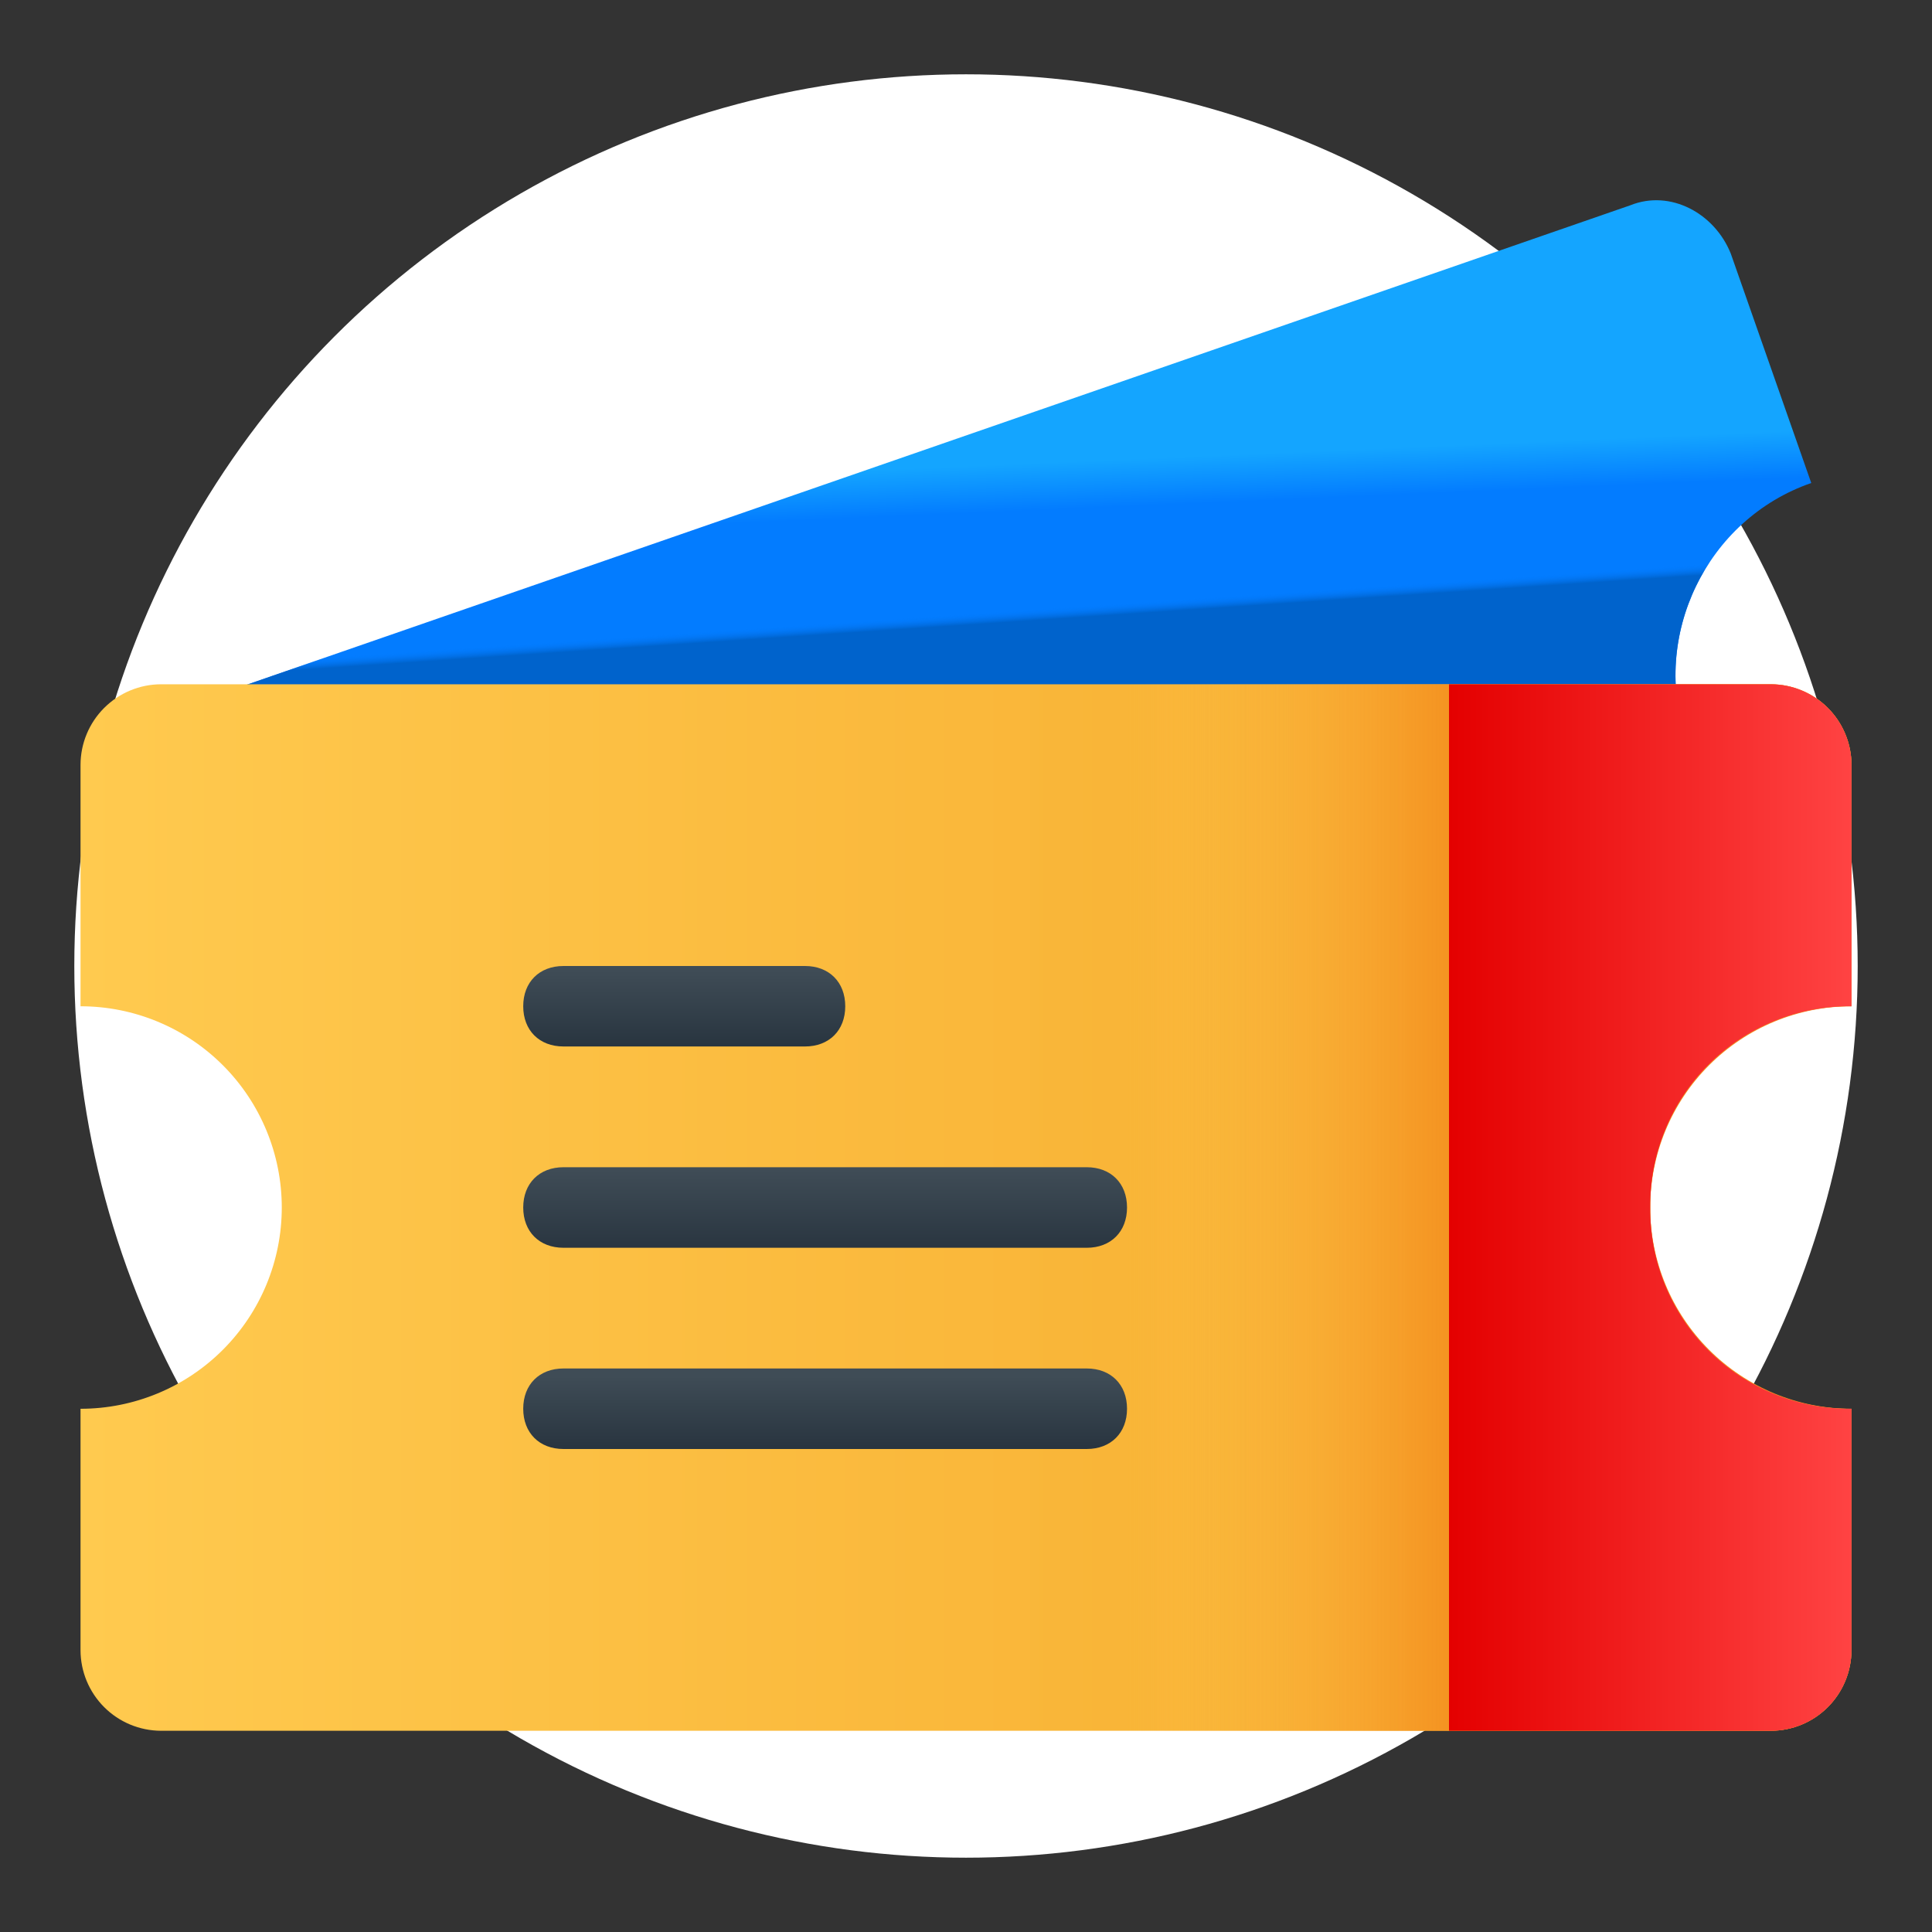
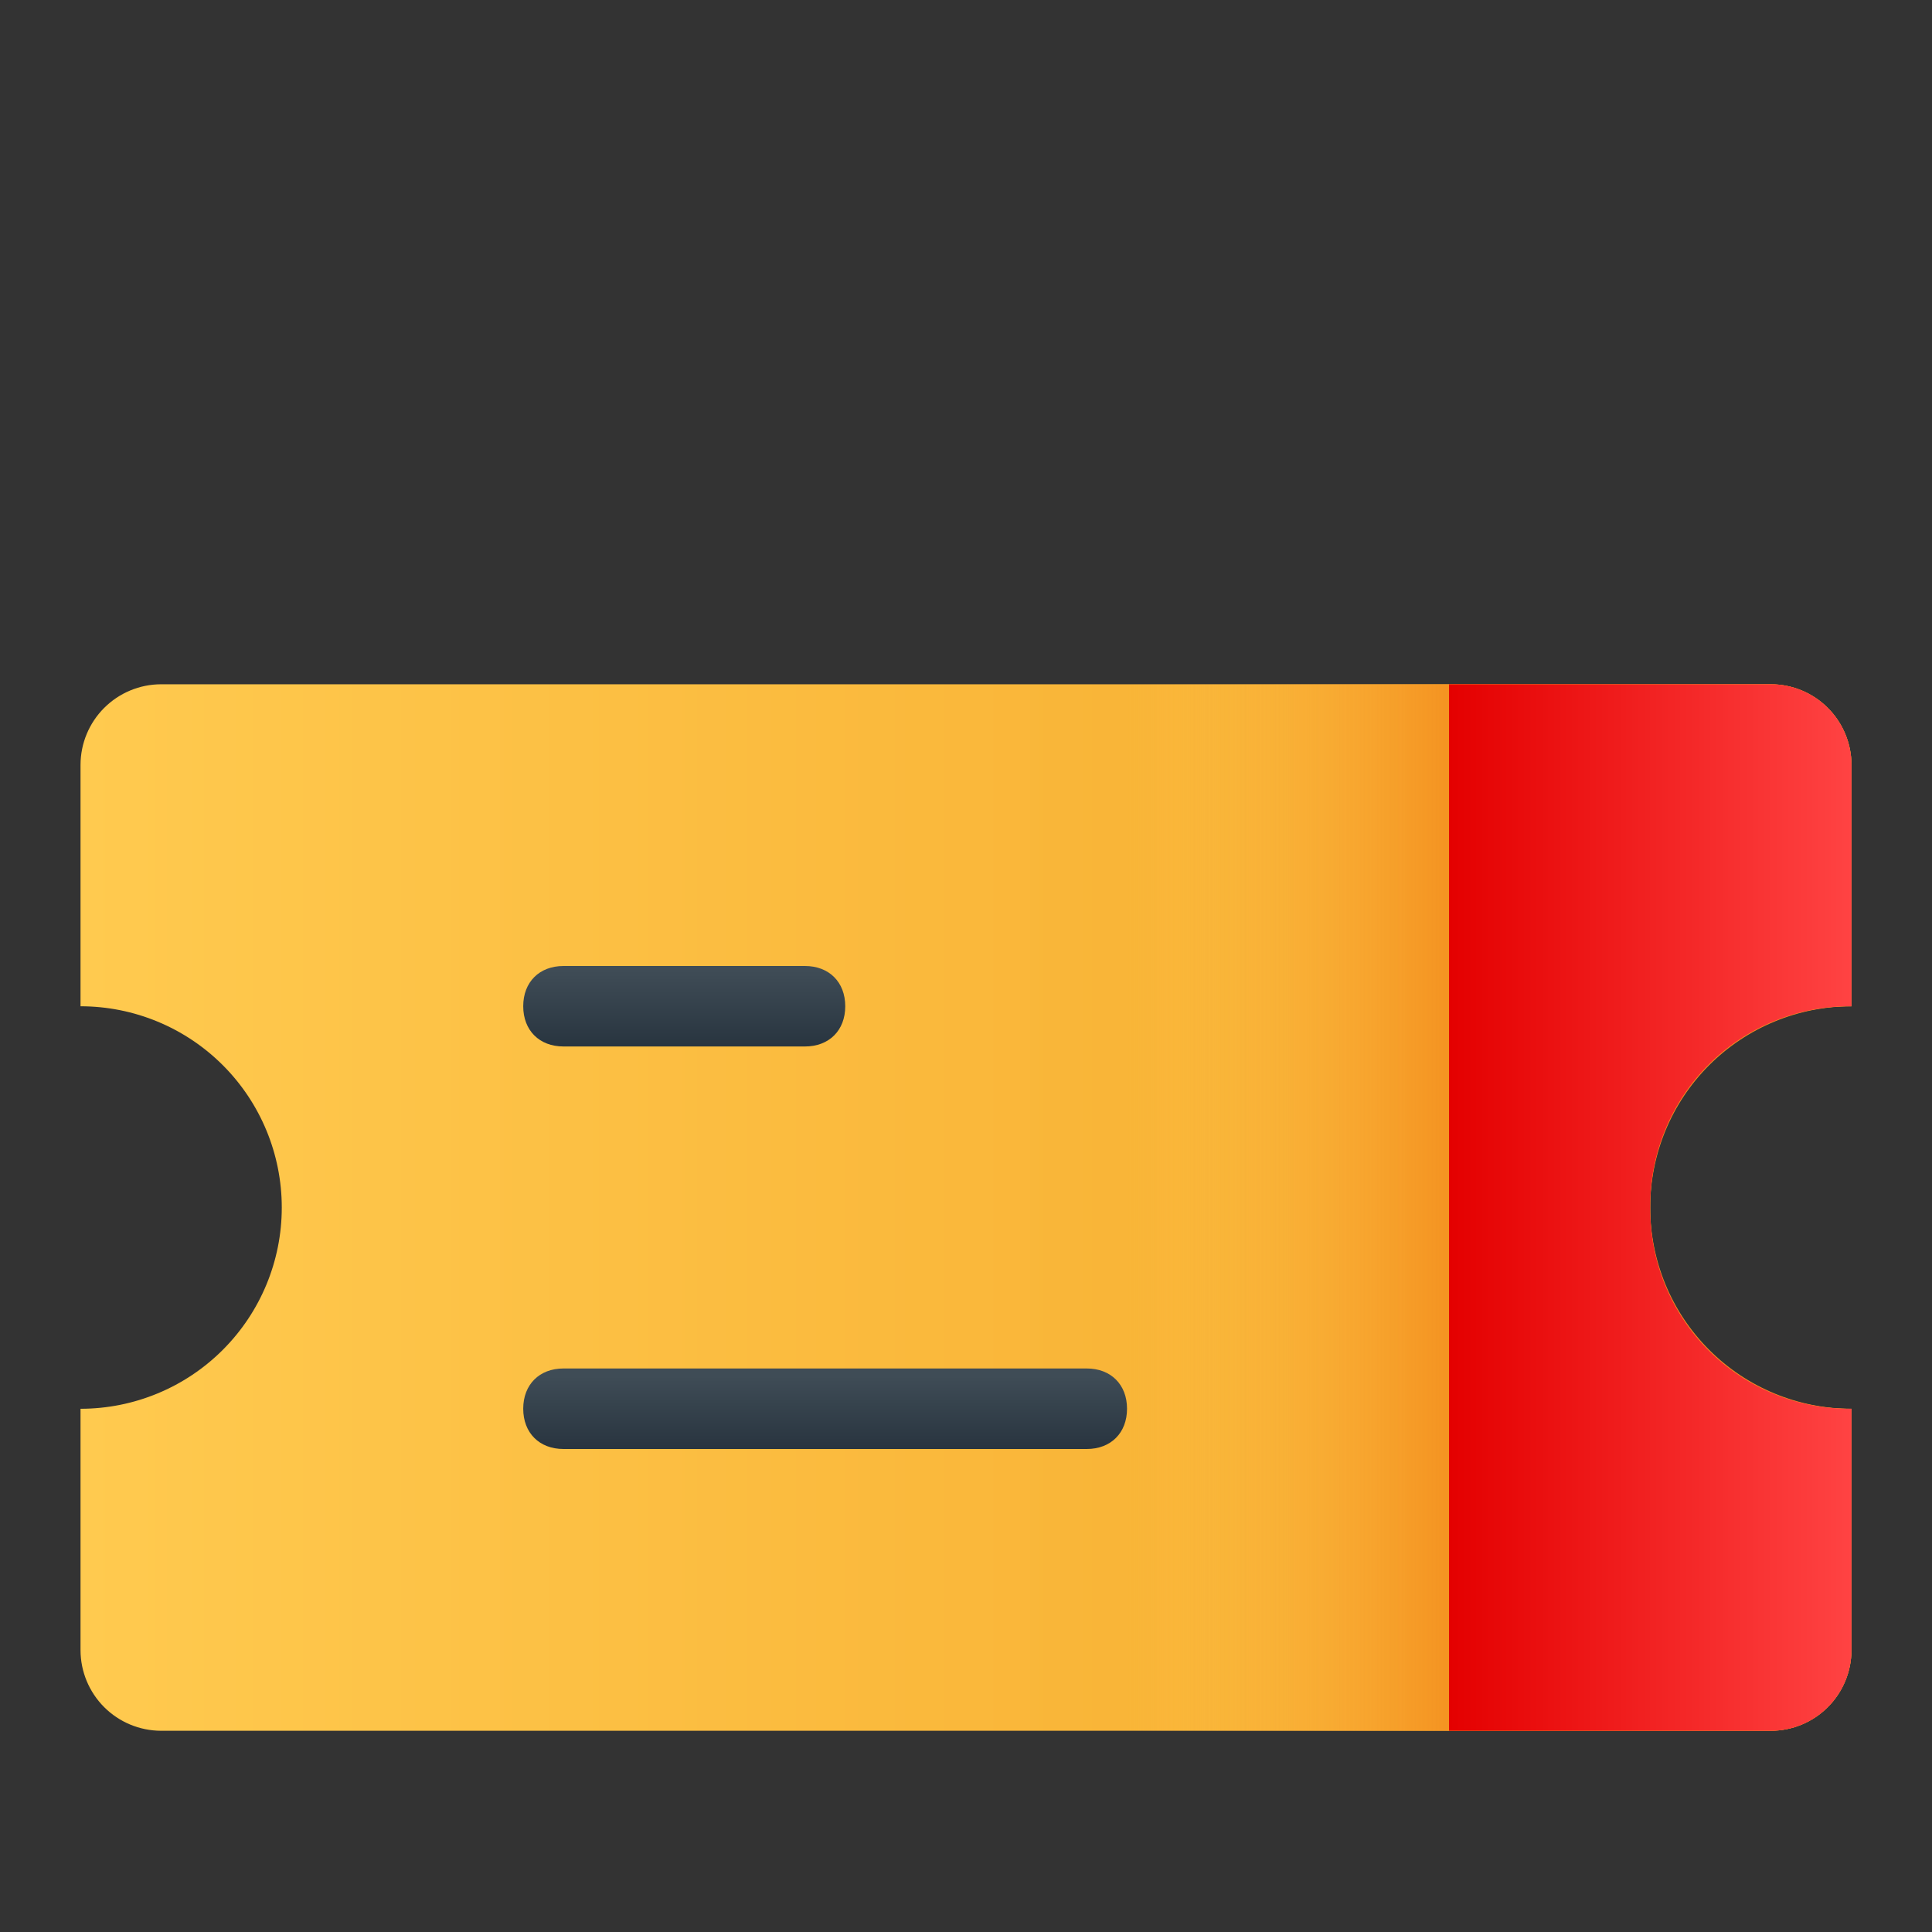
<svg xmlns="http://www.w3.org/2000/svg" width="78" height="78" viewBox="0 0 78 78" fill="none">
  <rect x="0" y="0" width="78" height="78" fill="#333333" stroke="none" />
-   <circle cx="39" cy="39" r="36" fill="white" />
-   <path d="M68.088 29.901C66.626 25.676 68.9 20.963 73.125 19.5L69.876 10.238C69.225 8.613 67.439 7.638 65.82 8.288L4.387 29.575C4.387 29.575 69.549 34.125 68.088 29.901Z" fill="url(#paint0_linear_2054_12772)" />
-   <path d="M38.187 17.875L4.387 29.575C4.387 29.575 69.549 34.125 68.086 29.899C66.623 25.673 68.899 20.962 73.123 19.498L72.473 17.873L38.187 17.875Z" fill="url(#paint1_linear_2054_12772)" />
  <path d="M66.624 48.75C66.614 47.68 66.817 46.619 67.222 45.629C67.626 44.638 68.224 43.738 68.981 42.982C69.737 42.225 70.637 41.627 71.627 41.223C72.618 40.818 73.679 40.615 74.749 40.626V30.875C74.746 30.015 74.403 29.189 73.794 28.581C73.186 27.972 72.361 27.628 71.499 27.626H6.5C5.639 27.628 4.814 27.972 4.205 28.581C3.597 29.189 3.253 30.015 3.251 30.875V40.626C5.406 40.626 7.473 41.482 8.996 43.005C10.52 44.529 11.376 46.596 11.376 48.751C11.376 50.906 10.52 52.972 8.996 54.496C7.473 56.02 5.406 56.876 3.251 56.876V66.626C3.253 67.487 3.597 68.312 4.205 68.921C4.814 69.53 5.639 69.873 6.5 69.876H71.499C72.361 69.873 73.186 69.53 73.794 68.921C74.403 68.312 74.746 67.487 74.749 66.626V56.876C73.679 56.886 72.618 56.683 71.627 56.279C70.637 55.874 69.737 55.276 68.98 54.519C68.224 53.762 67.626 52.862 67.221 51.872C66.817 50.881 66.614 49.82 66.624 48.75Z" fill="url(#paint2_linear_2054_12772)" />
  <path d="M74.75 40.626V30.875C74.748 30.015 74.404 29.189 73.796 28.581C73.187 27.972 72.362 27.628 71.501 27.626H45.5V69.876H71.499C72.36 69.873 73.185 69.53 73.794 68.921C74.403 68.312 74.746 67.487 74.748 66.626V56.876C72.594 56.876 70.527 56.02 69.003 54.496C67.479 52.972 66.623 50.906 66.623 48.751C66.623 46.596 67.479 44.529 69.003 43.005C70.527 41.482 72.594 40.626 74.748 40.626H74.75Z" fill="url(#paint3_linear_2054_12772)" />
  <path d="M66.624 48.75C66.614 47.68 66.817 46.619 67.222 45.629C67.626 44.638 68.224 43.738 68.981 42.982C69.737 42.225 70.637 41.627 71.628 41.223C72.618 40.818 73.679 40.615 74.749 40.626V30.875C74.746 30.015 74.403 29.189 73.794 28.581C73.186 27.972 72.361 27.628 71.499 27.626H58.5V69.876H71.499C72.361 69.873 73.186 69.53 73.794 68.921C74.403 68.312 74.746 67.487 74.749 66.626V56.876C73.679 56.886 72.618 56.683 71.627 56.279C70.637 55.874 69.737 55.276 68.98 54.519C68.224 53.762 67.626 52.862 67.221 51.872C66.817 50.881 66.614 49.82 66.624 48.75Z" fill="url(#paint4_linear_2054_12772)" />
  <path d="M32.499 42.249H22.75C21.774 42.249 21.124 41.599 21.124 40.624C21.124 39.649 21.774 39 22.75 39H32.499C33.474 39 34.125 39.651 34.125 40.626C34.125 41.6 33.474 42.249 32.499 42.249Z" fill="url(#paint5_linear_2054_12772)" />
-   <path d="M43.875 50.376H22.75C21.774 50.376 21.124 49.725 21.124 48.75C21.124 47.775 21.774 47.124 22.75 47.124H43.875C44.85 47.124 45.501 47.775 45.501 48.75C45.501 49.725 44.85 50.376 43.875 50.376Z" fill="url(#paint6_linear_2054_12772)" />
  <path d="M43.875 58.5H22.75C21.774 58.5 21.124 57.849 21.124 56.874C21.124 55.9 21.774 55.249 22.75 55.249H43.875C44.85 55.249 45.501 55.9 45.501 56.874C45.501 57.849 44.85 58.5 43.875 58.5Z" fill="url(#paint7_linear_2054_12772)" />
  <defs>
    <linearGradient id="paint0_linear_2054_12772" x1="36.694" y1="18.908" x2="36.776" y2="20.823" gradientUnits="userSpaceOnUse">
      <stop stop-color="#14A5FF" />
      <stop offset="1" stop-color="#037CFF" />
    </linearGradient>
    <linearGradient id="paint1_linear_2054_12772" x1="39.443" y1="24.744" x2="39.474" y2="25.203" gradientUnits="userSpaceOnUse">
      <stop stop-color="#037CFF" stop-opacity="0" />
      <stop offset="1" stop-color="#0063CC" />
    </linearGradient>
    <linearGradient id="paint2_linear_2054_12772" x1="3.249" y1="49.011" x2="59.019" y2="49.011" gradientUnits="userSpaceOnUse">
      <stop stop-color="#FFCA4F" />
      <stop offset="1" stop-color="#F7AE30" />
    </linearGradient>
    <linearGradient id="paint3_linear_2054_12772" x1="45.5" y1="49.011" x2="58.955" y2="49.011" gradientUnits="userSpaceOnUse">
      <stop stop-color="#FFCA4F" stop-opacity="0" />
      <stop offset="1" stop-color="#F4901F" />
    </linearGradient>
    <linearGradient id="paint4_linear_2054_12772" x1="58.5" y1="49.011" x2="74.751" y2="49.011" gradientUnits="userSpaceOnUse">
      <stop stop-color="#E40000" />
      <stop offset="1" stop-color="#FF4343" />
    </linearGradient>
    <linearGradient id="paint5_linear_2054_12772" x1="27.625" y1="39.196" x2="27.625" y2="42.445" gradientUnits="userSpaceOnUse">
      <stop stop-color="#3F4C56" />
      <stop offset="1" stop-color="#27333E" />
    </linearGradient>
    <linearGradient id="paint6_linear_2054_12772" x1="33.313" y1="47.255" x2="33.313" y2="50.764" gradientUnits="userSpaceOnUse">
      <stop stop-color="#3F4C56" />
      <stop offset="1" stop-color="#27333E" />
    </linearGradient>
    <linearGradient id="paint7_linear_2054_12772" x1="33.313" y1="55.576" x2="33.313" y2="58.663" gradientUnits="userSpaceOnUse">
      <stop stop-color="#3F4C56" />
      <stop offset="1" stop-color="#27333E" />
    </linearGradient>
  </defs>
</svg>